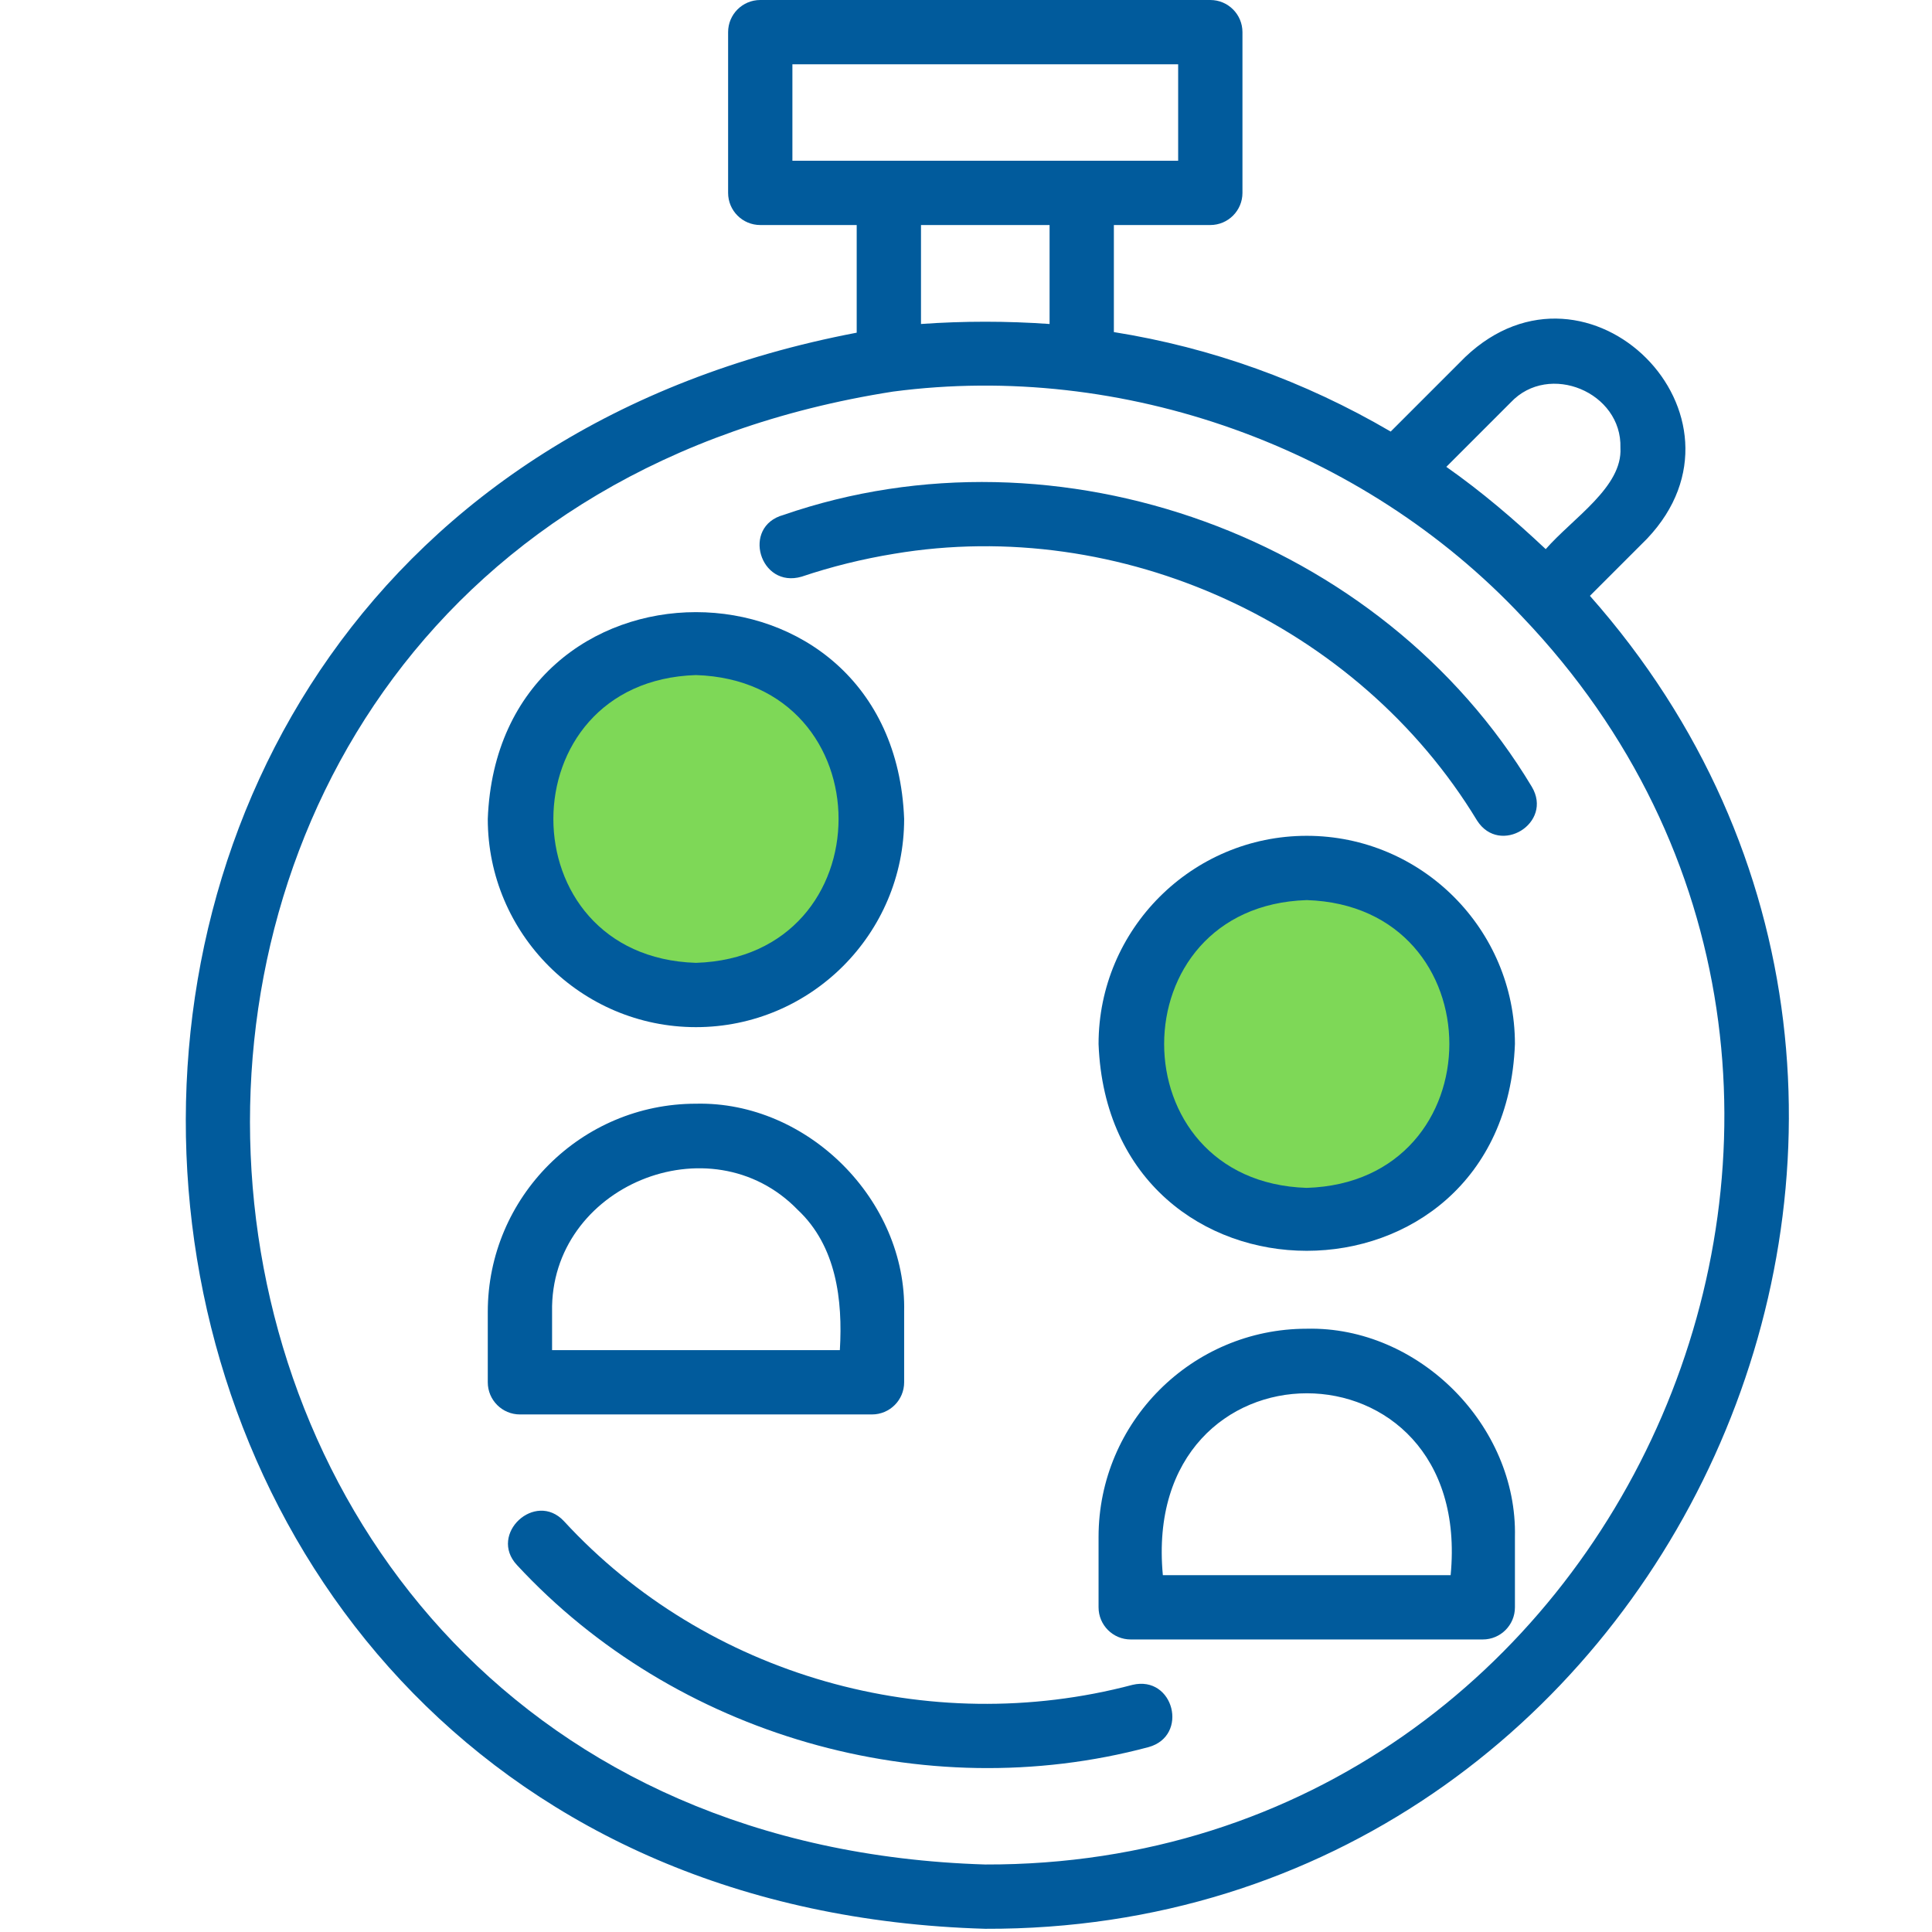
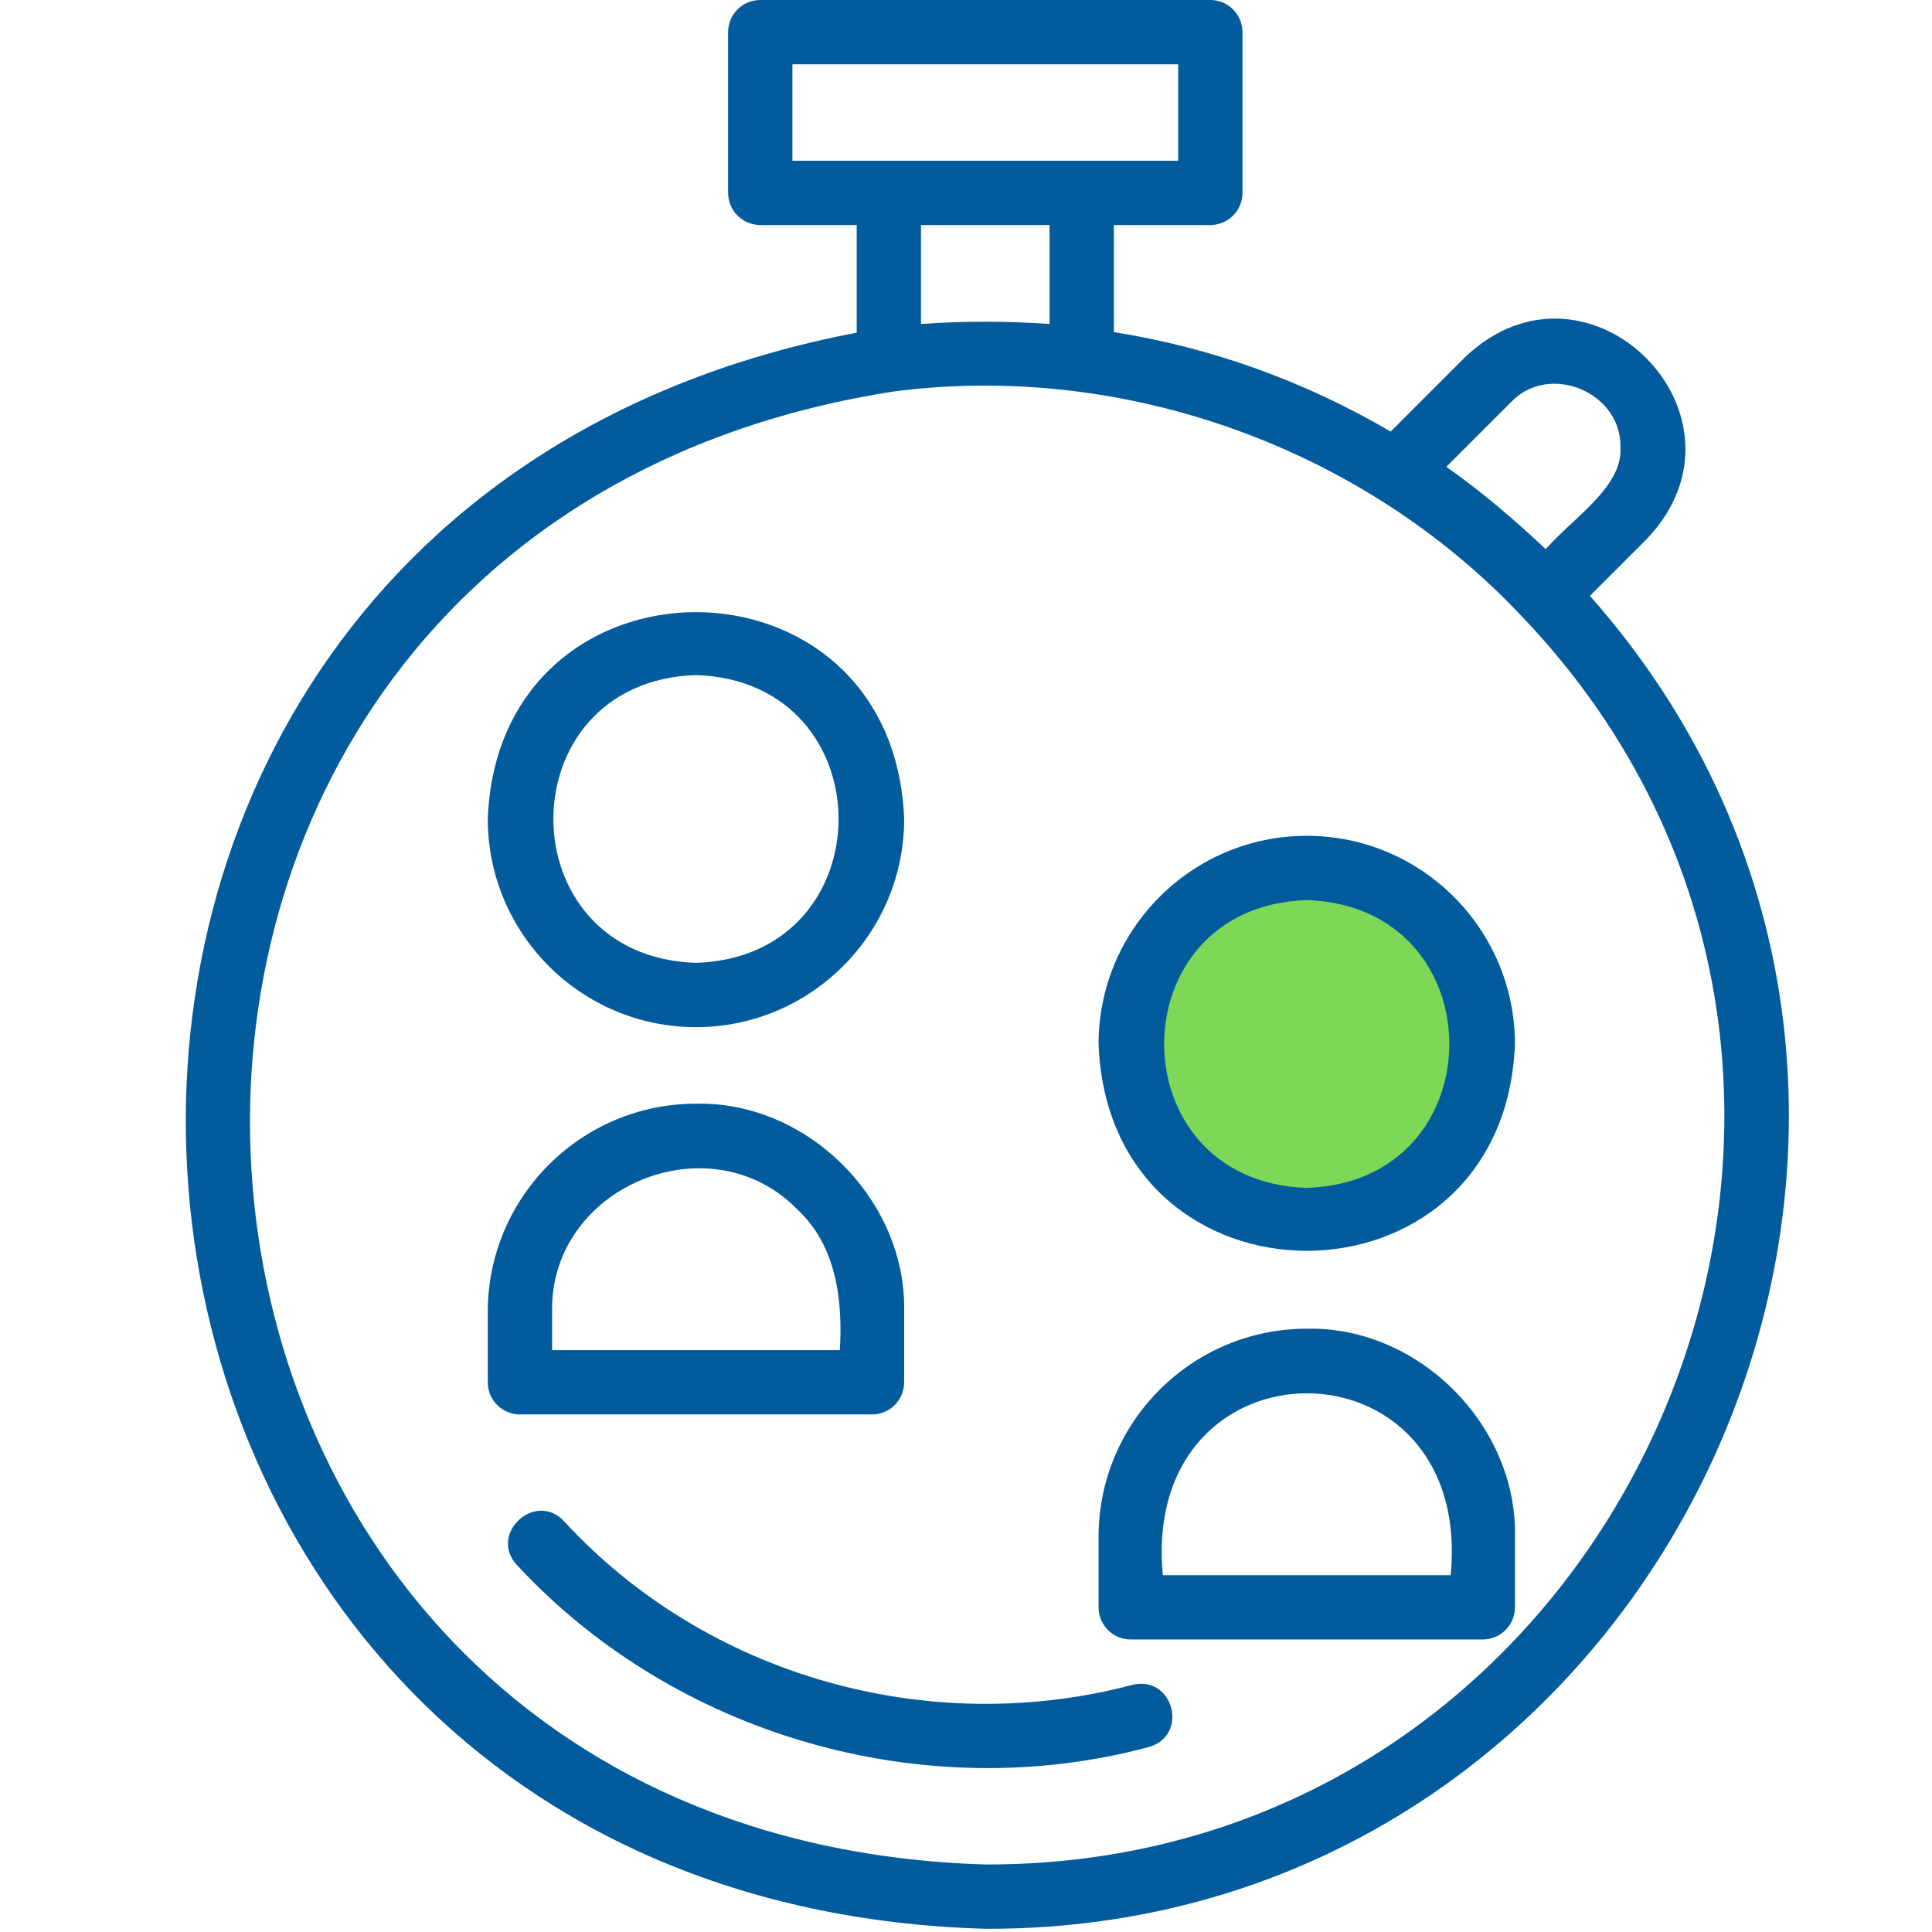
<svg xmlns="http://www.w3.org/2000/svg" width="1000" zoomAndPan="magnify" viewBox="0 0 750 750" height="1000" preserveAspectRatio="xMidYMid meet" version="1.0">
  <defs>
    <clipPath id="f592179629">
-       <path d="M 195.656 251.805 L 336.43 251.805 L 336.43 392.578 L 195.656 392.578 Z M 195.656 251.805 " clip-rule="nonzero" />
-     </clipPath>
+       </clipPath>
    <clipPath id="8bfe9862a9">
-       <path d="M 266.043 251.805 C 227.168 251.805 195.656 283.316 195.656 322.191 C 195.656 361.066 227.168 392.578 266.043 392.578 C 304.914 392.578 336.43 361.066 336.43 322.191 C 336.43 283.316 304.914 251.805 266.043 251.805 Z M 266.043 251.805 " clip-rule="nonzero" />
-     </clipPath>
+       </clipPath>
    <clipPath id="9eea3a4c11">
      <path d="M 444.289 341.344 L 575.703 341.344 L 575.703 472.762 L 444.289 472.762 Z M 444.289 341.344 " clip-rule="nonzero" />
    </clipPath>
    <clipPath id="8548e56fba">
      <path d="M 509.996 341.344 C 473.707 341.344 444.289 370.766 444.289 407.055 C 444.289 443.344 473.707 472.762 509.996 472.762 C 546.285 472.762 575.703 443.344 575.703 407.055 C 575.703 370.766 546.285 341.344 509.996 341.344 Z M 509.996 341.344 " clip-rule="nonzero" />
    </clipPath>
  </defs>
  <g clip-path="url(#f592179629)">
    <g clip-path="url(#8bfe9862a9)">
-       <path fill="#7ed857" d="M 195.656 251.805 L 336.43 251.805 L 336.43 392.578 L 195.656 392.578 Z M 195.656 251.805 " fill-opacity="1" fill-rule="nonzero" />
-     </g>
+       </g>
  </g>
  <g clip-path="url(#9eea3a4c11)">
    <g clip-path="url(#8548e56fba)">
      <path fill="#7ed857" d="M 444.289 341.344 L 575.703 341.344 L 575.703 472.762 L 444.289 472.762 Z M 444.289 341.344 " fill-opacity="1" fill-rule="nonzero" />
    </g>
  </g>
  <path fill="#015b9c" d="M 617.203 231.305 L 639.395 209.113 C 684.691 161.363 616.555 93.27 568.836 138.559 C 568.84 138.559 539.863 167.531 539.863 167.531 C 506.348 147.918 470.273 134.953 432.402 128.914 L 432.402 87.355 L 469.84 87.355 C 476.73 87.355 482.32 81.766 482.32 74.875 L 482.32 12.48 C 482.32 5.586 476.73 0 469.84 0 L 295.133 0 C 288.238 0 282.652 5.586 282.652 12.48 L 282.652 74.875 C 282.652 81.766 288.238 87.355 295.133 87.355 L 332.57 87.355 L 332.57 129.148 C -42.922 200.723 -0.27 737.676 382.488 748.754 C 648.562 749.66 793.262 430.352 617.203 231.305 Z M 586.484 156.203 C 601.312 140.441 629.703 152.27 629.047 173.84 C 629.93 189.02 610.648 201.066 600.043 213.176 C 587.867 201.707 575.121 190.812 561.461 181.23 Z M 307.609 24.957 L 457.359 24.957 L 457.359 62.395 C 415.57 62.395 349.402 62.395 307.609 62.395 Z M 407.445 87.355 L 407.445 125.773 C 390.965 124.605 373.992 124.594 357.527 125.773 L 357.527 87.355 Z M 382.484 723.793 C 24.336 712.824 -7.035 207.324 346.691 152.012 C 435.855 140.281 529.09 173.516 590.953 239.457 C 763.43 420.227 632.562 724.48 382.484 723.793 Z M 382.484 723.793 " fill-opacity="1" fill-rule="nonzero" />
-   <path fill="#015b9c" d="M 594.637 305.41 C 536.383 208.371 410.832 162.977 304.145 199.898 C 287.746 204.352 294.934 228.637 311.223 223.852 C 322.758 219.965 334.812 216.984 347.059 214.98 C 434.867 200.207 527.109 242.172 573.406 318.551 C 582.242 332.328 603.062 319.508 594.637 305.41 Z M 594.637 305.41 " fill-opacity="1" fill-rule="nonzero" />
  <path fill="#015b9c" d="M 439.641 654.055 C 360.535 674.977 274.258 650.68 218.891 590.477 C 207.777 578.625 189.516 595.531 200.66 607.527 C 261.898 673.703 358.59 701.586 445.879 678.223 C 461.629 673.867 455.676 650.262 439.641 654.055 Z M 439.641 654.055 " fill-opacity="1" fill-rule="nonzero" />
  <path fill="#015b9c" d="M 270.172 398.738 C 314.734 398.738 350.988 362.48 350.988 317.922 C 346.926 210.855 193.402 210.883 189.355 317.922 C 189.355 362.48 225.613 398.738 270.172 398.738 Z M 270.172 262.062 C 343.992 264.406 343.977 371.445 270.172 373.777 C 196.352 371.434 196.371 264.398 270.172 262.062 Z M 270.172 262.062 " fill-opacity="1" fill-rule="nonzero" />
  <path fill="#015b9c" d="M 338.508 549.086 C 345.402 549.086 350.988 543.496 350.988 536.605 L 350.988 509.27 C 351.984 465.98 313.566 427.445 270.172 428.457 C 225.613 428.453 189.355 464.711 189.355 509.27 L 189.355 536.605 C 189.355 543.496 194.945 549.086 201.836 549.086 Z M 214.316 509.27 C 213.383 460.461 275.836 434.719 309.684 469.66 C 324.684 483.711 327.195 504.699 326.031 524.125 L 214.316 524.125 Z M 214.316 509.27 " fill-opacity="1" fill-rule="nonzero" />
  <path fill="#015b9c" d="M 507.277 324.461 C 462.715 324.461 426.461 360.715 426.461 405.277 C 430.523 512.34 584.047 512.312 588.094 405.273 C 588.094 360.715 551.84 324.461 507.277 324.461 Z M 507.277 461.133 C 433.457 458.789 433.477 351.75 507.277 349.418 C 581.098 351.762 581.078 458.801 507.277 461.133 Z M 507.277 461.133 " fill-opacity="1" fill-rule="nonzero" />
  <path fill="#015b9c" d="M 507.277 515.809 C 462.715 515.809 426.461 552.066 426.461 596.625 L 426.461 623.961 C 426.461 630.852 432.047 636.438 438.941 636.438 L 575.613 636.438 C 582.508 636.438 588.094 630.852 588.094 623.961 L 588.094 596.625 C 589.086 553.332 550.672 514.797 507.277 515.809 Z M 563.137 611.48 L 451.418 611.48 C 442.539 517.305 572.195 517.371 563.137 611.48 Z M 563.137 611.48 " fill-opacity="1" fill-rule="nonzero" />
</svg>